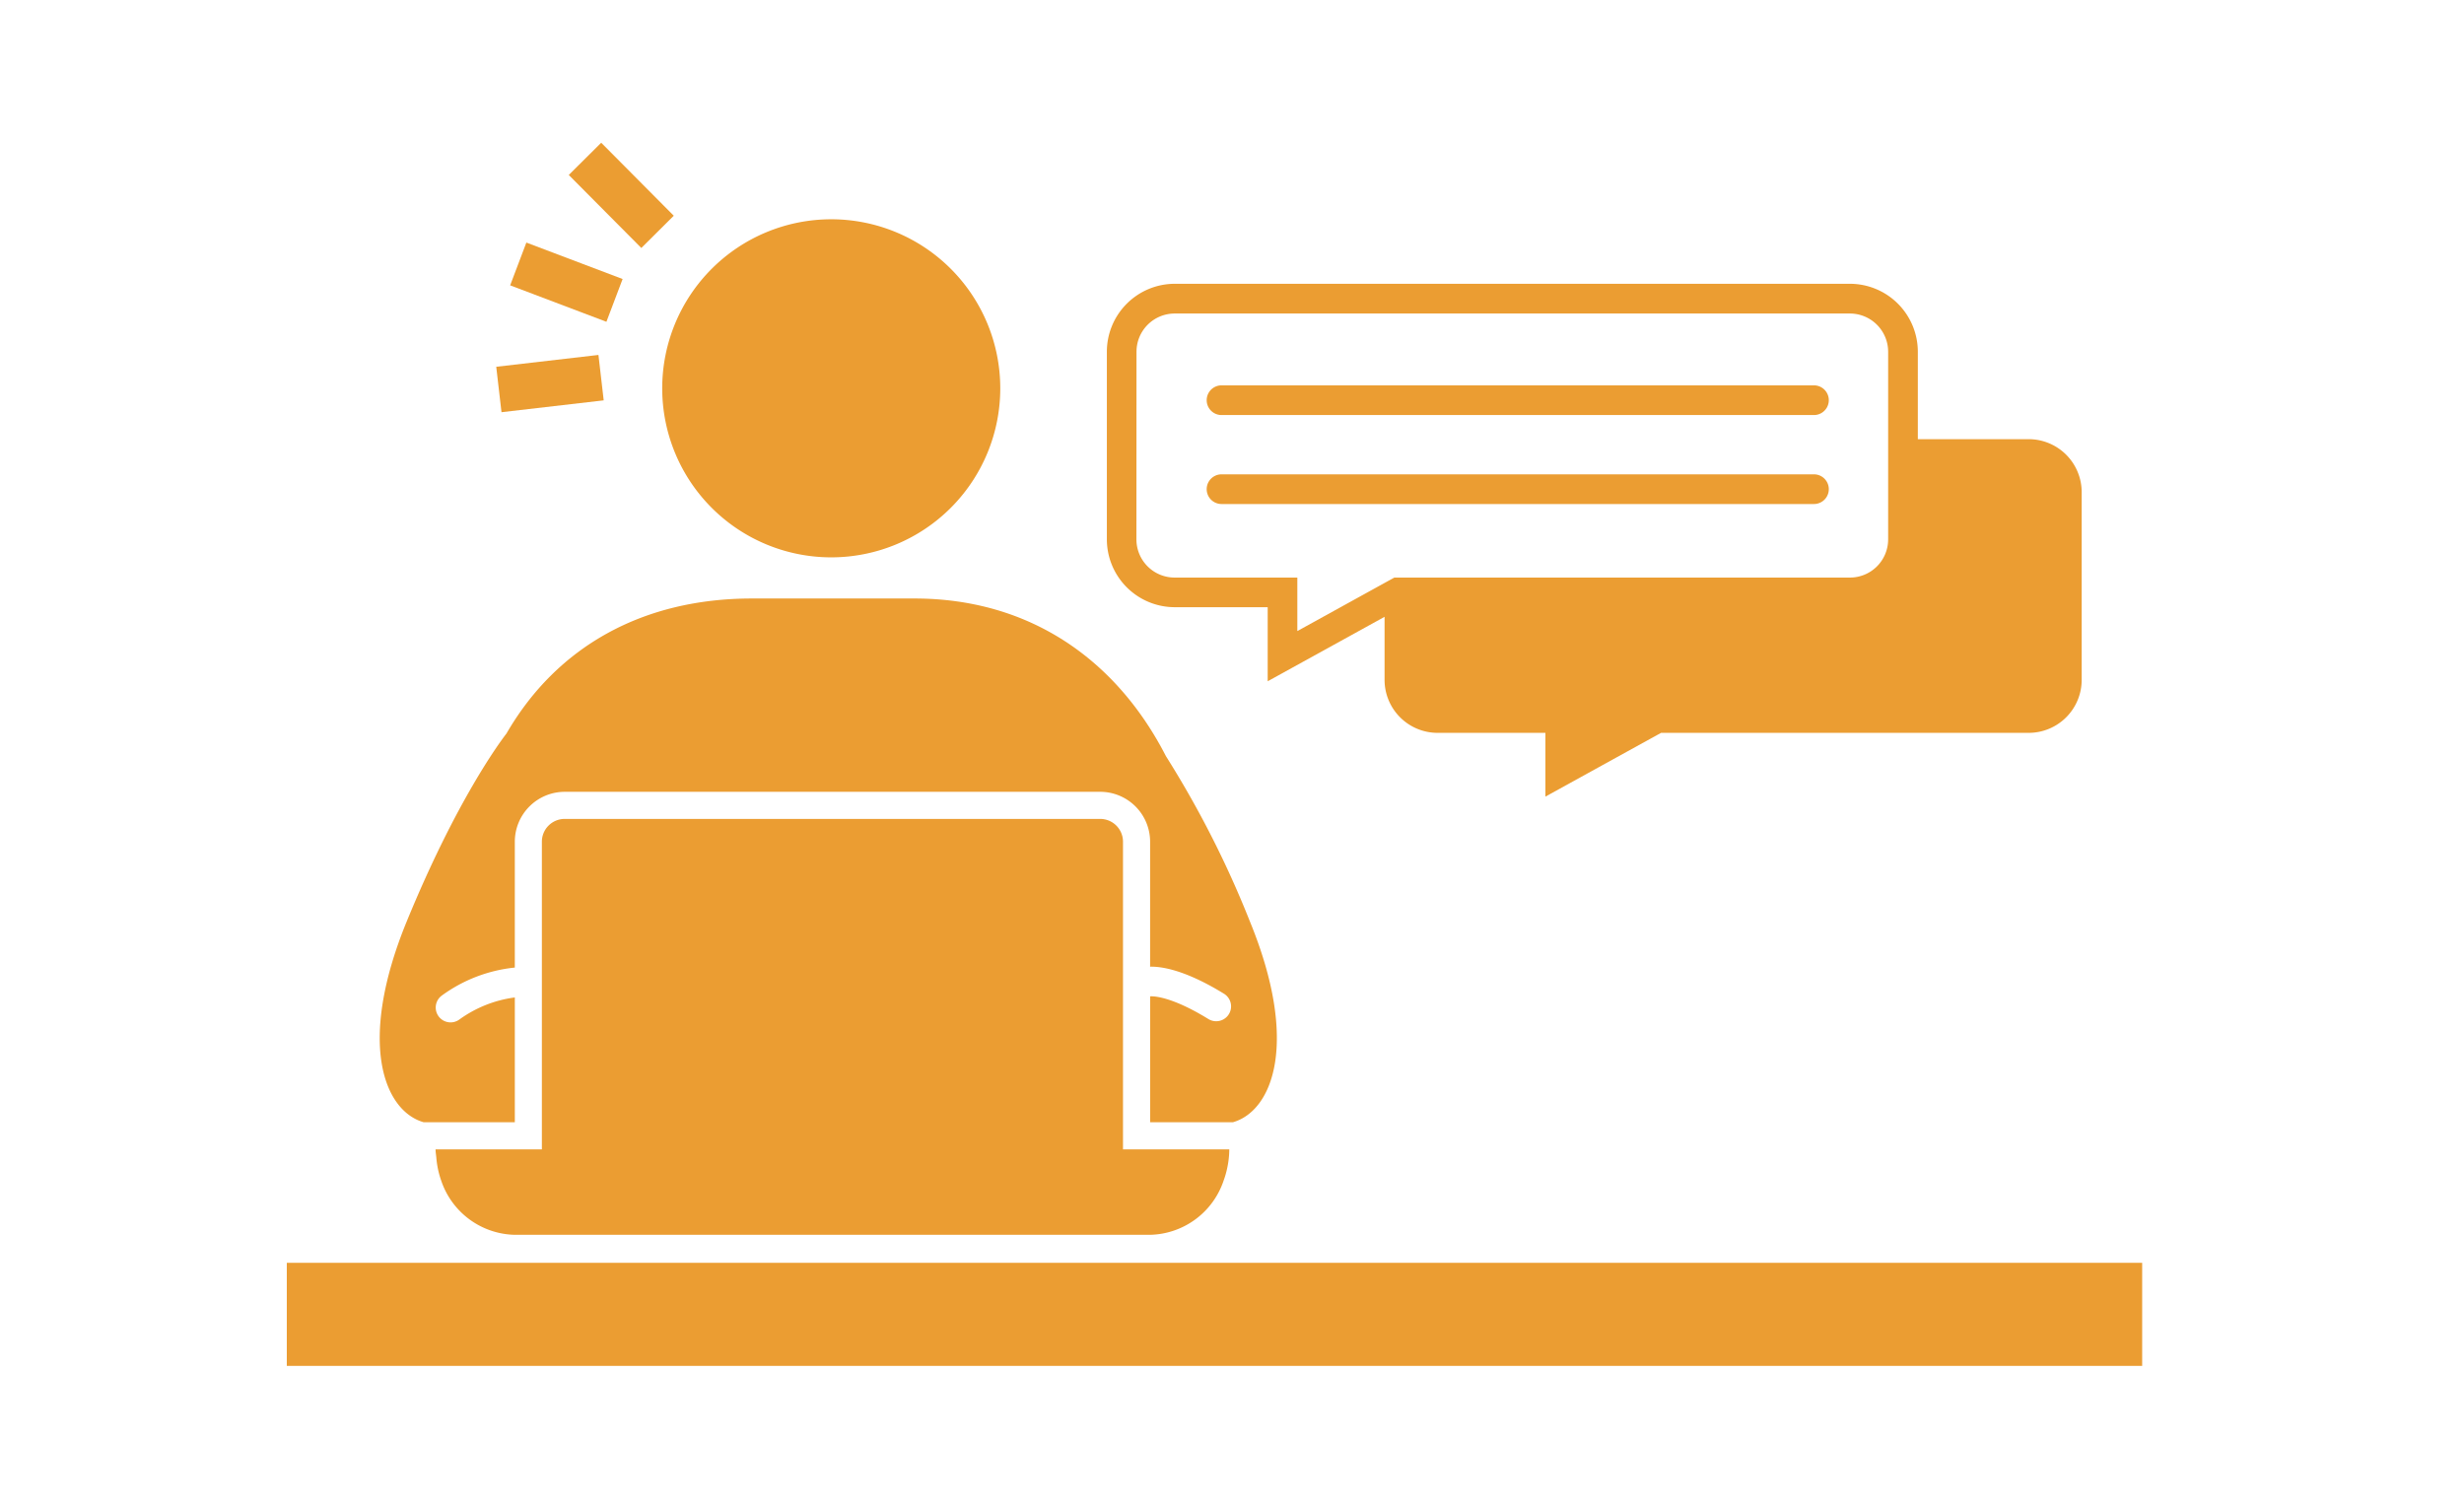
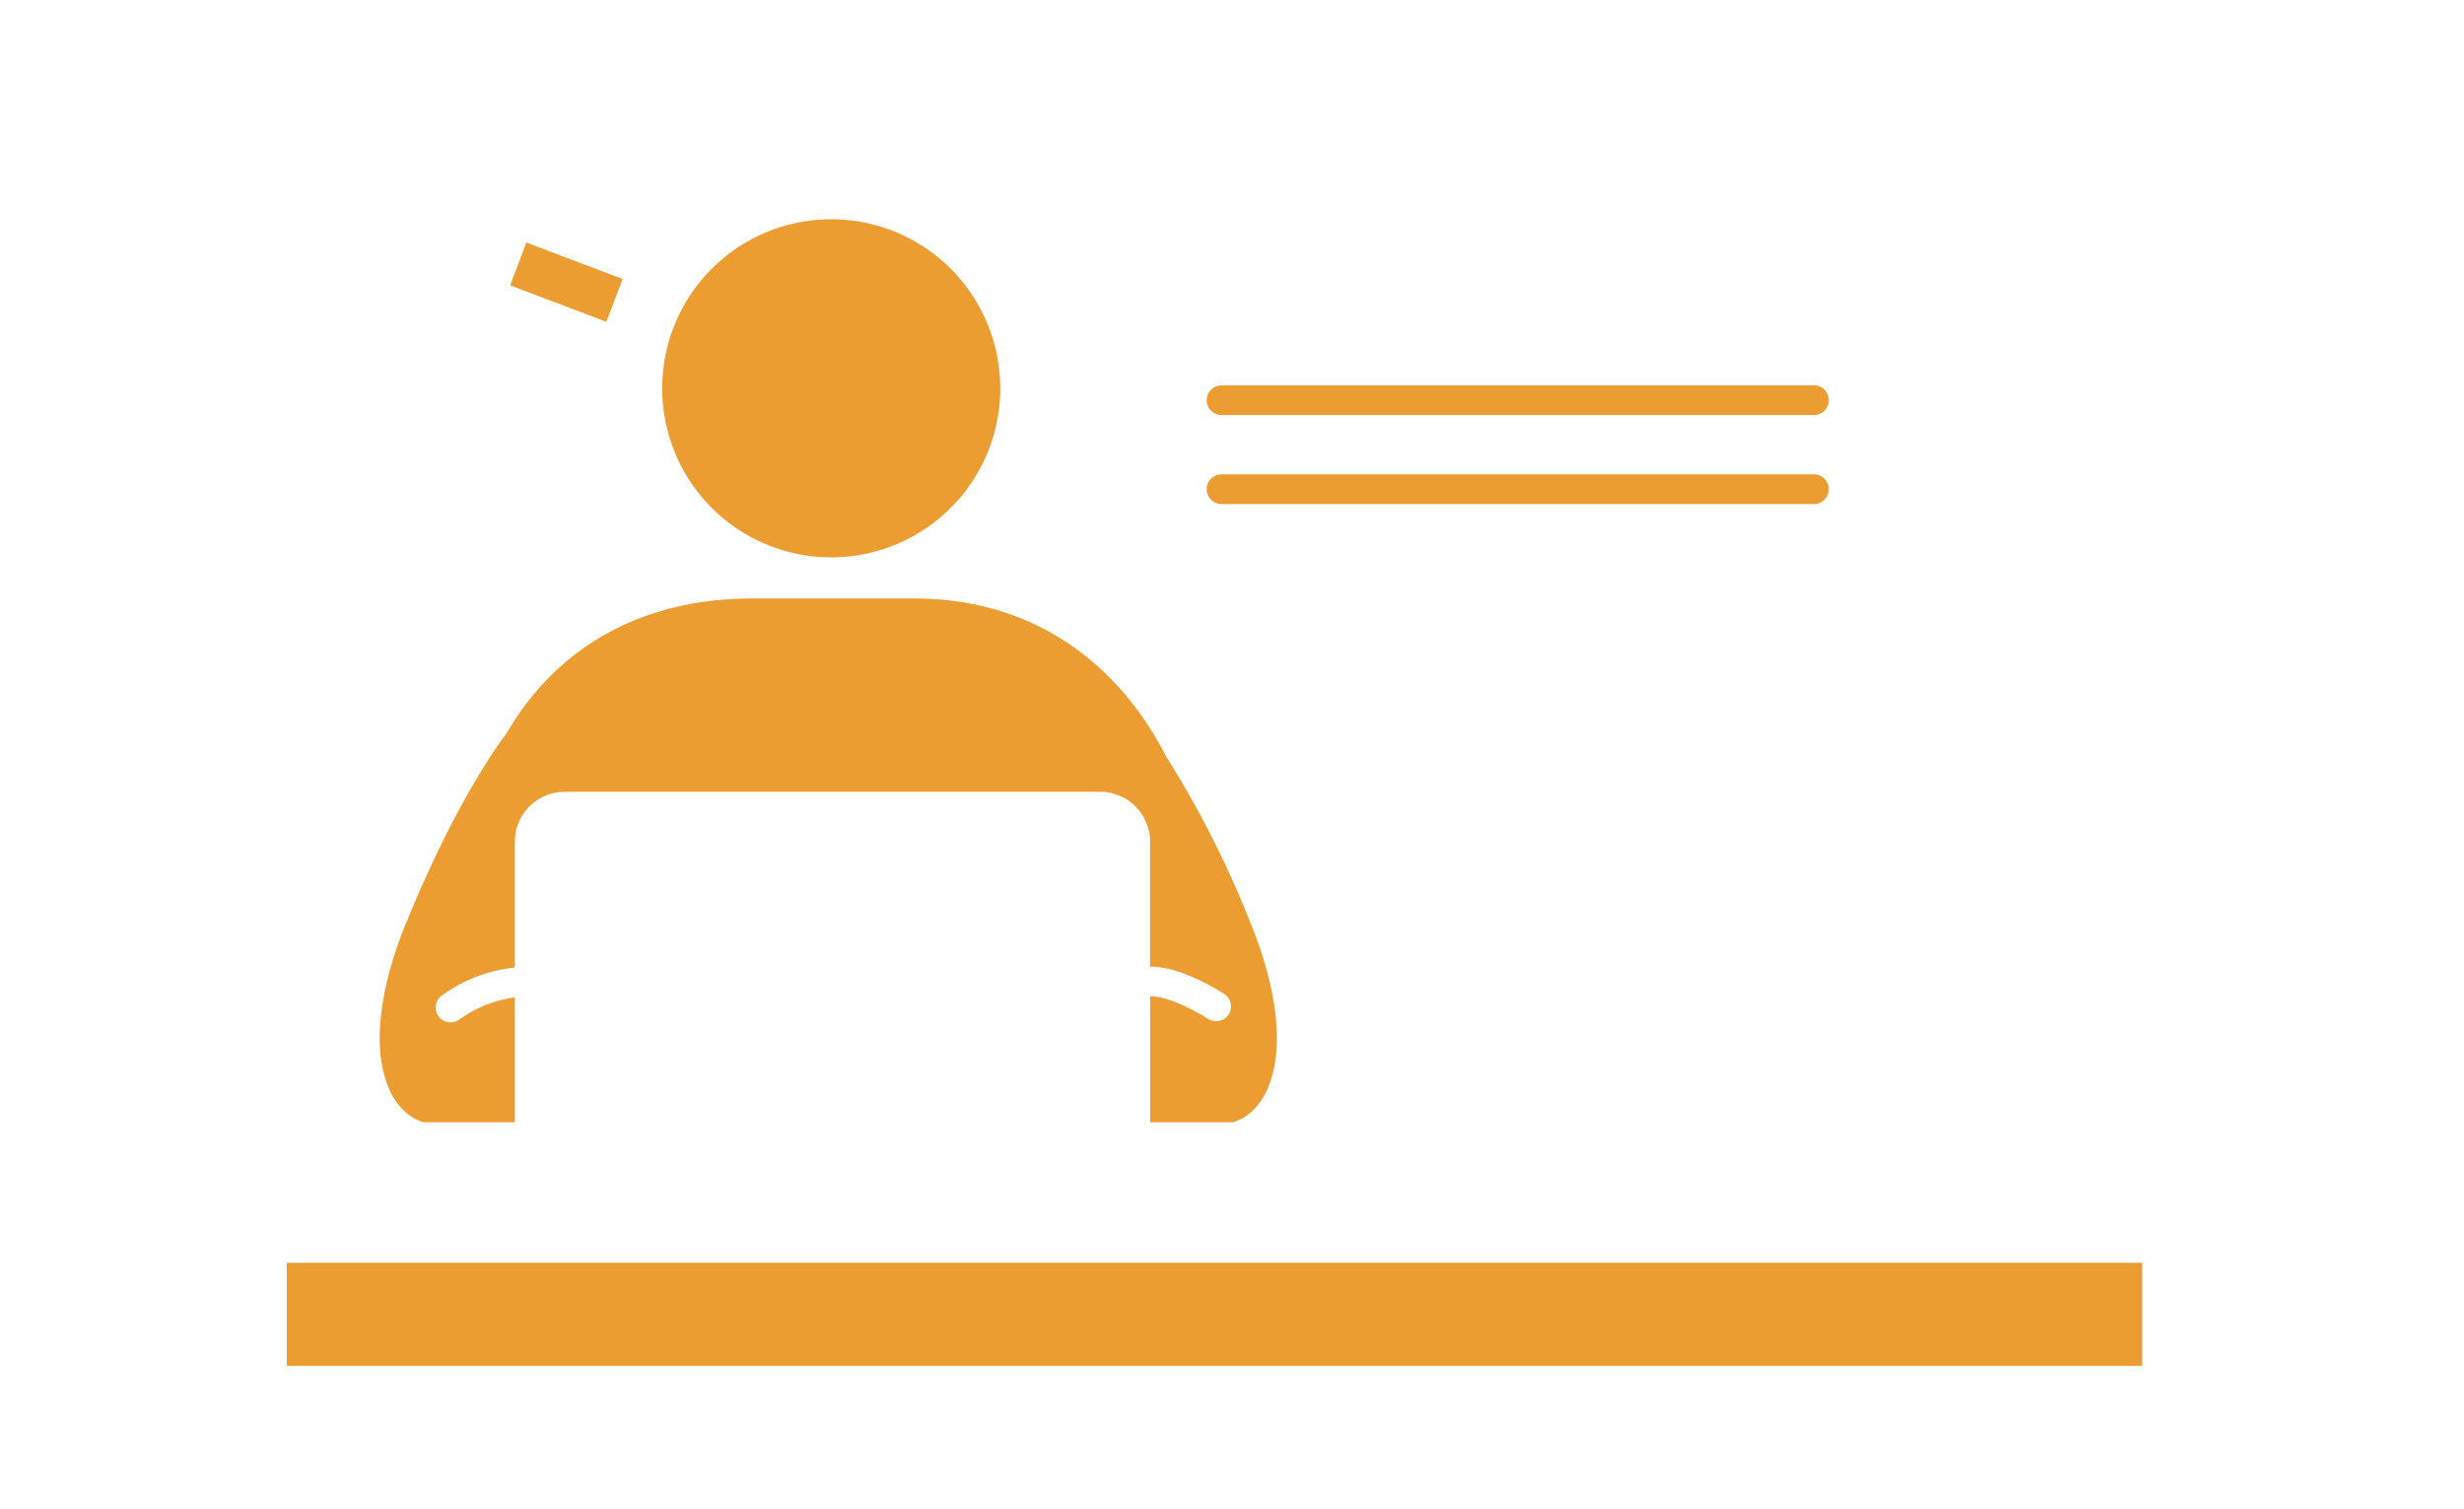
<svg xmlns="http://www.w3.org/2000/svg" width="245" height="150" viewBox="0 0 245 150">
  <g id="img-business-timeline-04" transform="translate(-2513 -2480)">
    <g id="グループ_638" data-name="グループ 638" transform="translate(147.517 228.191)">
      <g id="グループ_632" data-name="グループ 632" transform="translate(2394 2266)">
        <path id="パス_727" data-name="パス 727" d="M427.356,382.53h9.062V370.121a12.07,12.07,0,0,0-5.523,2.2,1.483,1.483,0,0,1-.868.28,1.476,1.476,0,0,1-.868-2.668,14.852,14.852,0,0,1,7.258-2.783V354.637a4.967,4.967,0,0,1,4.962-4.962h53.248a4.966,4.966,0,0,1,4.959,4.962v12.426c1.107-.03,3.462.3,7.347,2.689a1.476,1.476,0,0,1-.776,2.733,1.461,1.461,0,0,1-.776-.218c-3.9-2.4-5.664-2.264-5.794-2.255V382.53h8.229c3.94-1.116,6.641-7.887,1.694-19.959a99.683,99.683,0,0,0-8.356-16.45c-4.944-9.625-13.58-15.667-25-15.667H460c-10.785,0-19.366,4.711-24.416,13.43-.658.85-5,6.7-9.917,18.687C420.717,374.64,423.415,381.411,427.356,382.53Z" transform="translate(-413.745 -285.137)" fill="#eb9d32" />
-         <path id="パス_728" data-name="パス 728" d="M454.227,352.006h9.245v7.364l11.621-6.408v6.266a5.274,5.274,0,0,0,5.275,5.272h10.717v6.34l11.5-6.34h36.55a5.274,5.274,0,0,0,5.275-5.272V340.575a5.274,5.274,0,0,0-5.275-5.275H528.116v-8.7a6.76,6.76,0,0,0-6.75-6.75H454.227a6.76,6.76,0,0,0-6.747,6.75v18.654A6.755,6.755,0,0,0,454.227,352.006Zm-3.8-25.4a3.8,3.8,0,0,1,3.8-3.8h67.138a3.806,3.806,0,0,1,3.8,3.8v18.654a3.8,3.8,0,0,1-3.8,3.8h-45.3l-.977.537-8.669,4.782v-5.319h-12.2a3.8,3.8,0,0,1-3.8-3.8Z" transform="translate(-365.94 -305.824)" fill="#eb9d32" />
        <path id="パス_729" data-name="パス 729" d="M452.319,326.226h58.906a1.476,1.476,0,1,0,0-2.952H452.319a1.476,1.476,0,0,0,0,2.952Z" transform="translate(-359.377 -299.15)" fill="#eb9d32" />
        <path id="パス_730" data-name="パス 730" d="M452.319,329.223h58.906a1.476,1.476,0,1,0,0-2.952H452.319a1.476,1.476,0,0,0,0,2.952Z" transform="translate(-359.377 -293.3)" fill="#eb9d32" />
        <path id="パス_731" data-name="パス 731" d="M449.309,351.293A16.807,16.807,0,1,0,432.5,334.487,16.808,16.808,0,0,0,449.309,351.293Z" transform="translate(-395.172 -310.067)" fill="#eb9d32" />
-         <path id="パス_732" data-name="パス 732" d="M490.95,337.879H437.7a2.267,2.267,0,0,0-2.267,2.267v30.588h-10.57c0,.286.053.561.077.841a9.055,9.055,0,0,0,.484,2.267,7.9,7.9,0,0,0,7.317,5.39h63.162a7.9,7.9,0,0,0,7.317-5.39,8.78,8.78,0,0,0,.351-1.219,9.035,9.035,0,0,0,.213-1.889H493.216V340.146A2.267,2.267,0,0,0,490.95,337.879Z" transform="translate(-410.071 -270.646)" fill="#eb9d32" />
        <rect id="長方形_524" data-name="長方形 524" width="184.483" height="10.248" transform="translate(0 111.369)" fill="#eb9d32" />
        <rect id="長方形_525" data-name="長方形 525" width="4.548" height="10.234" transform="translate(22.209 14.18) rotate(-69.257)" fill="#eb9d32" />
-         <rect id="長方形_526" data-name="長方形 526" width="4.548" height="10.234" transform="translate(28.037 3.206) rotate(-44.819)" fill="#eb9d32" />
-         <rect id="長方形_527" data-name="長方形 527" width="10.234" height="4.548" transform="matrix(0.993, -0.115, 0.115, 0.993, 20.825, 22.277)" fill="#eb9d32" />
      </g>
    </g>
-     <rect id="長方形_533" data-name="長方形 533" width="245" height="150" transform="translate(2513 2480)" fill="none" />
  </g>
</svg>